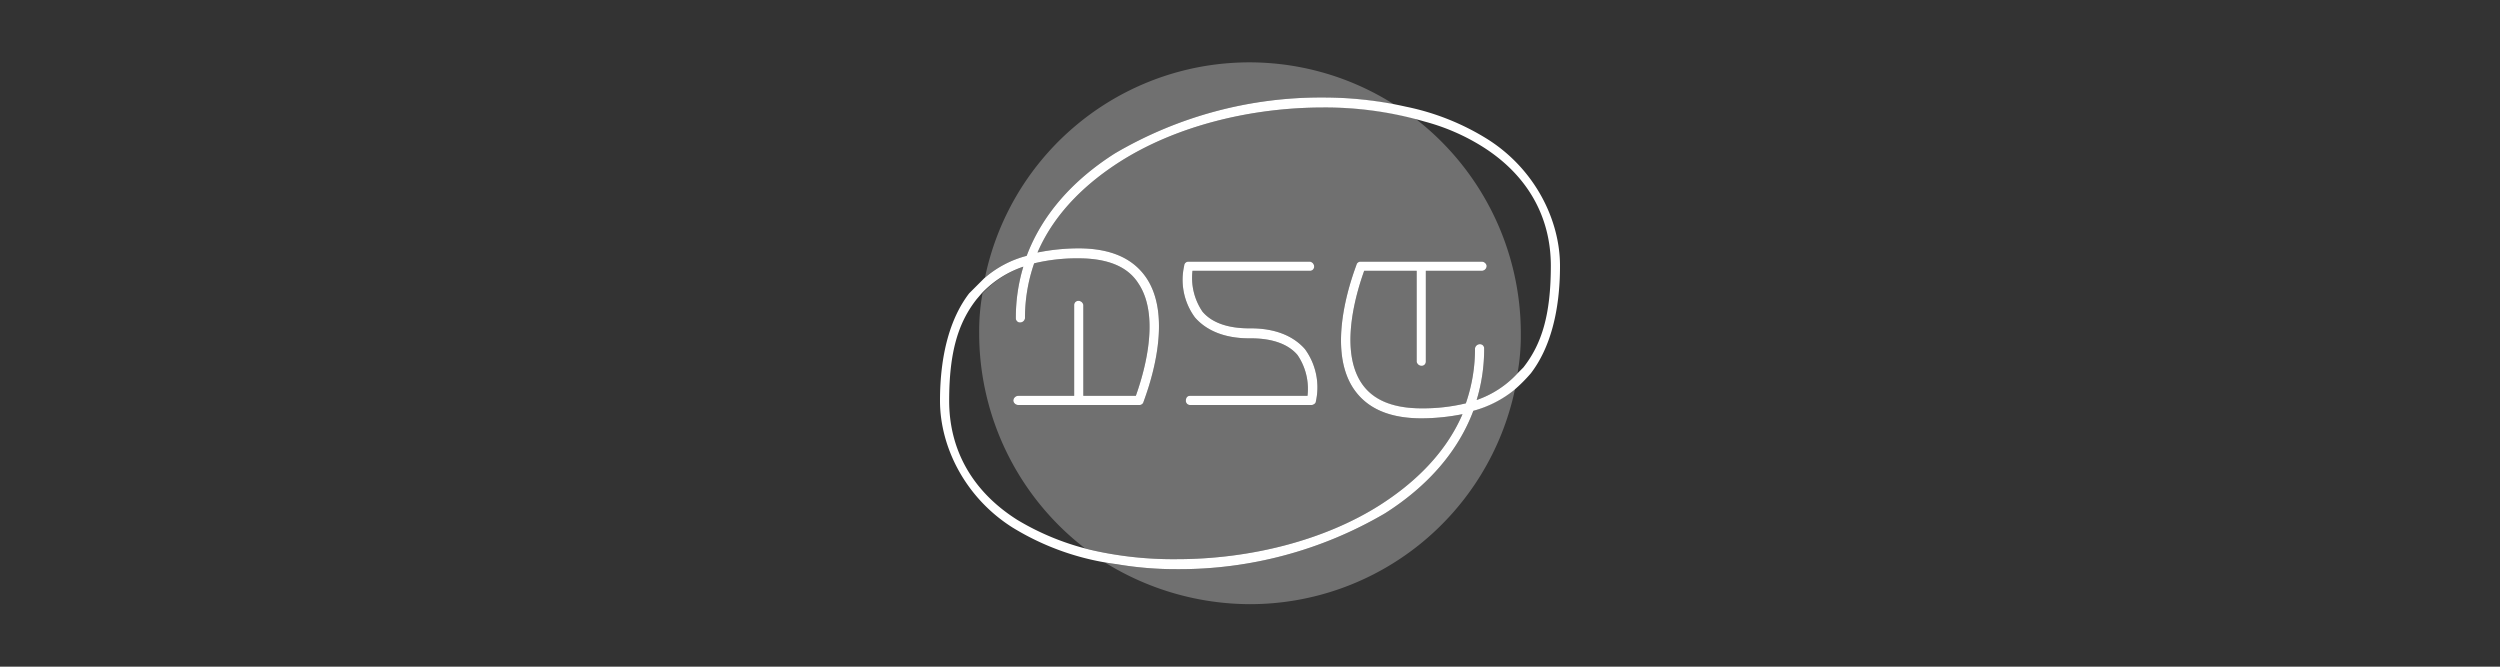
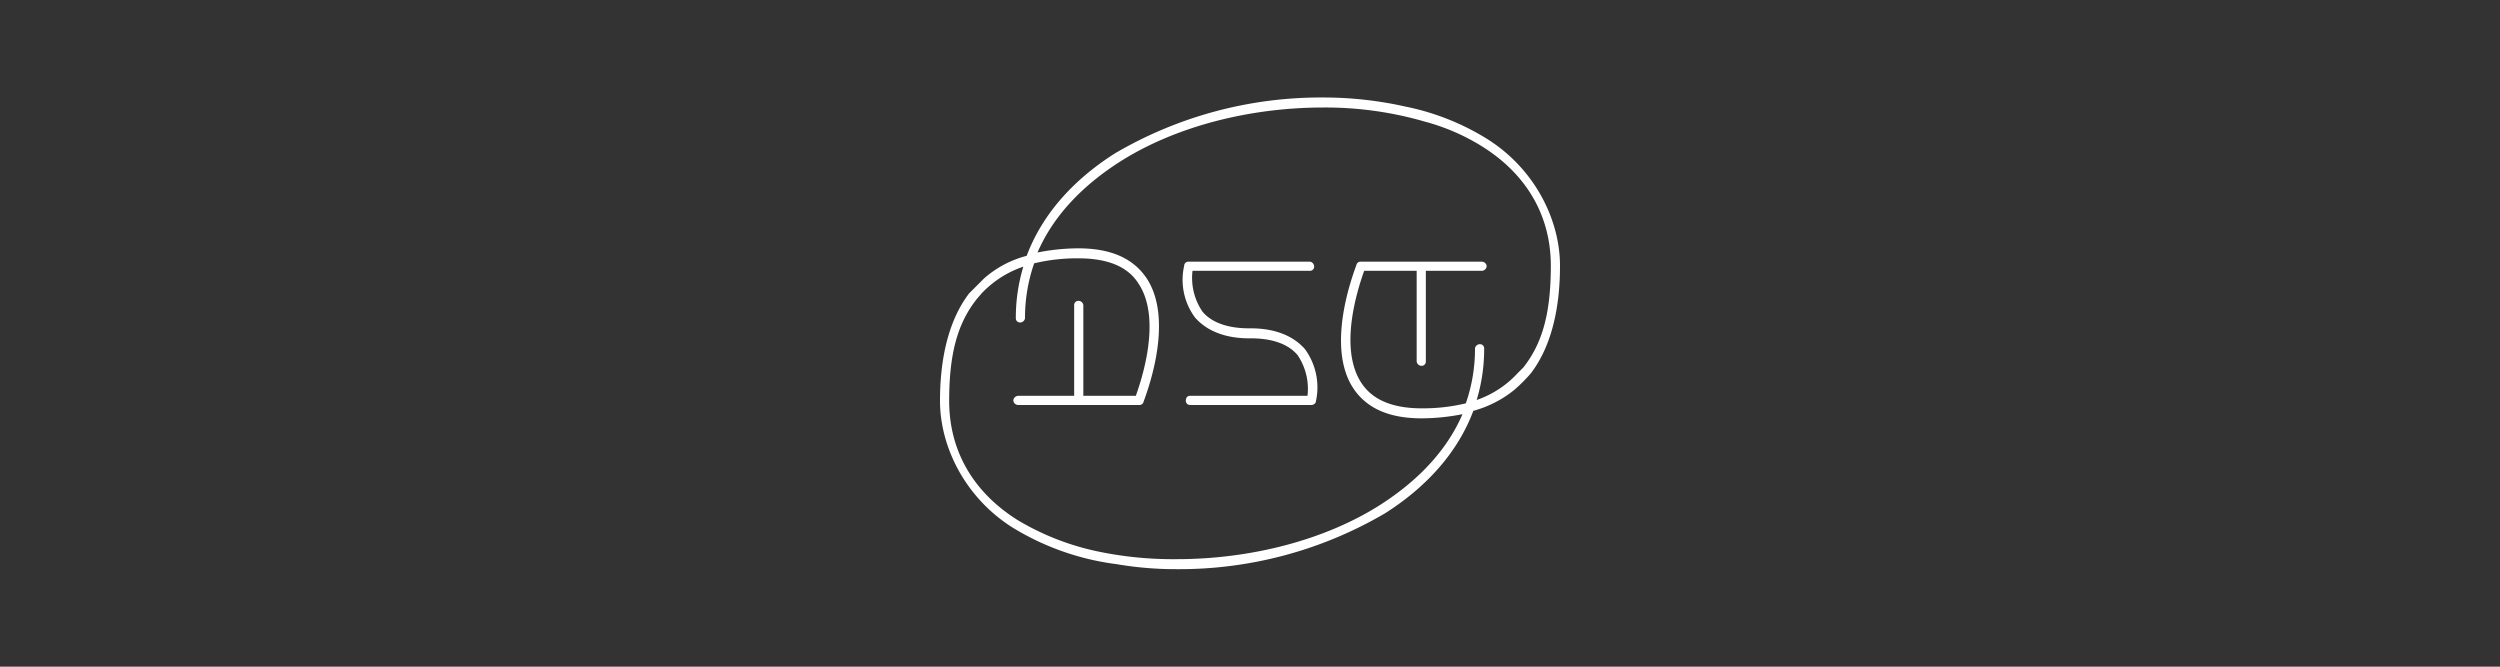
<svg xmlns="http://www.w3.org/2000/svg" viewBox="0 0 300 80">
  <rect x="0" y="0" width="300" height="80" fill="#333333" stroke="none" />
  <defs>
    <style>.cls-1,.cls-2{fill:#fff;}.cls-1{opacity:0.3;}</style>
  </defs>
  <title>dst-logo</title>
  <g id="logos">
-     <path class="cls-1" d="M133.8,18.4a48.8,48.8,0,0,1,25-6.7,39.8,39.8,0,0,1,8.6.9,32.4,32.4,0,0,0-49.2,20.7,12.6,12.6,0,0,1,5-2.6C125,25.9,128.6,21.7,133.8,18.4Zm36-4.2a43.1,43.1,0,0,0-11-1.3c-8.9,0-17.8,2.3-24.4,6.5-3.6,2.3-7.7,5.8-9.9,10.9a25.4,25.4,0,0,1,4.9-.5c3.9,0,6.6,1.2,8.2,3.6,3.5,5.3-.3,14.5-.4,14.9a.5.5,0,0,1-.5.3H122.2a.6.6,0,0,1-.6-.5.6.6,0,0,1,.6-.6h6.7V36.6a.5.5,0,0,1,.5-.5.6.6,0,0,1,.6.5V47.5h6.3c.6-1.7,3.2-9.2.3-13.5q-1.9-3-7.2-3a22,22,0,0,0-5.3.6,19.9,19.9,0,0,0-1.1,6.6.6.6,0,0,1-.6.5.5.5,0,0,1-.5-.5,21.1,21.1,0,0,1,.9-6.2,12,12,0,0,0-4.9,3.2,25.9,25.9,0,0,0-.4,4.8,32.6,32.6,0,0,0,12.7,25.8l1.2.3a44,44,0,0,0,9.8,1c8.9,0,17.8-2.3,24.4-6.5,3.6-2.3,7.7-5.8,9.9-10.9a25.4,25.4,0,0,1-4.9.5c-3.9,0-6.6-1.2-8.2-3.6-3.5-5.3.3-14.5.4-14.9a.5.5,0,0,1,.5-.3h14.5a.6.6,0,0,1,.6.5.6.6,0,0,1-.6.6h-6.7V43.4a.5.5,0,0,1-.5.5.6.6,0,0,1-.6-.5V32.5h-6.3c-.6,1.7-3.2,9.2-.3,13.5q1.9,3,7.2,3a22,22,0,0,0,5.3-.6,19.9,19.9,0,0,0,1.1-6.6.6.6,0,0,1,.6-.5.5.5,0,0,1,.5.5,21.1,21.1,0,0,1-.9,6.2,12,12,0,0,0,4.9-3.2h0a25.9,25.9,0,0,0,.4-4.8A32.6,32.6,0,0,0,169.8,14.2Zm-11.9,34c0,.2-.3.4-.5.4H142.8a.5.5,0,0,1-.5-.5c0-.4.2-.6.5-.6h14.1a7.2,7.2,0,0,0-1.2-4.9c-1.1-1.3-3-2-5.6-2h-.2c-2.9,0-5.1-.9-6.5-2.5a7.6,7.6,0,0,1-1.3-6.2.5.5,0,0,1,.5-.5h14.6a.6.6,0,0,1,.5.6.5.5,0,0,1-.5.5H143.1a7.2,7.2,0,0,0,1.2,4.9c1.1,1.3,3,2,5.6,2h.2c2.9,0,5.1.9,6.5,2.5A7.8,7.8,0,0,1,157.9,48.2Zm18.9,1.1c-1.8,4.8-5.4,9-10.6,12.3a48.8,48.8,0,0,1-25,6.7,42,42,0,0,1-7.2-.6l-1.4-.2a33.1,33.1,0,0,0,17.4,5,32.5,32.5,0,0,0,31.8-25.8h-.1A13.4,13.4,0,0,1,176.8,49.3Z" />
    <path class="cls-2" d="M150.1,39.4h-.2c-2.6,0-4.5-.7-5.6-2a7.2,7.2,0,0,1-1.2-4.9h14.1a.5.5,0,0,0,.5-.5.6.6,0,0,0-.5-.6H142.6a.5.5,0,0,0-.5.5,7.6,7.6,0,0,0,1.3,6.2c1.4,1.6,3.6,2.5,6.5,2.5h.2c2.6,0,4.5.7,5.6,2a7.2,7.2,0,0,1,1.2,4.9H142.8c-.3,0-.5.2-.5.6a.5.5,0,0,0,.5.5h14.6c.2,0,.5-.2.5-.4a7.8,7.8,0,0,0-1.3-6.3C155.2,40.3,153,39.4,150.1,39.4Zm28.4-22.7a29.6,29.6,0,0,0-9.8-3.9,44.8,44.8,0,0,0-9.9-1.1,48.8,48.8,0,0,0-25,6.7c-5.2,3.3-8.8,7.5-10.6,12.3a12.5,12.5,0,0,0-5.1,2.7l-1.8,1.8c-2.3,3-3.5,7.4-3.5,12.9s3,11.6,8.7,15.2A31.4,31.4,0,0,0,134,67.7a42,42,0,0,0,7.2.6,48.8,48.8,0,0,0,25-6.7c5.2-3.3,8.8-7.5,10.6-12.3a13.4,13.4,0,0,0,4.9-2.5,18.9,18.9,0,0,0,2-2c2.3-3,3.5-7.4,3.5-12.9S184.2,20.3,178.5,16.7Zm4.3,27.4-.7.7a12,12,0,0,1-4.9,3.2,21.1,21.1,0,0,0,.9-6.2.5.5,0,0,0-.5-.5.6.6,0,0,0-.6.5,19.9,19.9,0,0,1-1.1,6.6,22,22,0,0,1-5.3.6q-5.2,0-7.2-3c-2.9-4.3-.3-11.8.3-13.5H170V43.4a.6.6,0,0,0,.6.5.5.5,0,0,0,.5-.5V32.5h6.7a.6.6,0,0,0,.6-.6.6.6,0,0,0-.6-.5H163.3a.5.5,0,0,0-.5.3c-.1.4-3.9,9.6-.4,14.9,1.6,2.4,4.3,3.6,8.2,3.6a25.4,25.4,0,0,0,4.9-.5c-2.2,5.1-6.3,8.6-9.9,10.9-6.6,4.2-15.5,6.5-24.4,6.5a44,44,0,0,1-9.8-1,31.2,31.2,0,0,1-9.3-3.7c-5.4-3.4-8.2-8.4-8.2-14.3s1.1-9.4,3.3-12.2l.6-.7a12.3,12.3,0,0,1,5-3.2,21.1,21.1,0,0,0-.9,6.2.5.5,0,0,0,.5.5.6.6,0,0,0,.6-.5,19.9,19.9,0,0,1,1.1-6.6,22,22,0,0,1,5.3-.6q5.3,0,7.2,3c2.9,4.3.3,11.8-.3,13.5H130V36.6a.6.6,0,0,0-.6-.5.5.5,0,0,0-.5.5V47.5h-6.7a.6.6,0,0,0-.6.6.6.6,0,0,0,.6.5h14.5a.5.5,0,0,0,.5-.3c.1-.4,3.9-9.6.4-14.9-1.6-2.4-4.3-3.6-8.2-3.6a25.4,25.4,0,0,0-4.9.5c2.2-5.1,6.3-8.6,9.9-10.9,6.6-4.2,15.5-6.5,24.4-6.5A42.8,42.8,0,0,1,171,14.6a25.3,25.3,0,0,1,6.9,3c5.4,3.4,8.2,8.4,8.2,14.3S185,41.3,182.8,44.1Z" />
  </g>
</svg>